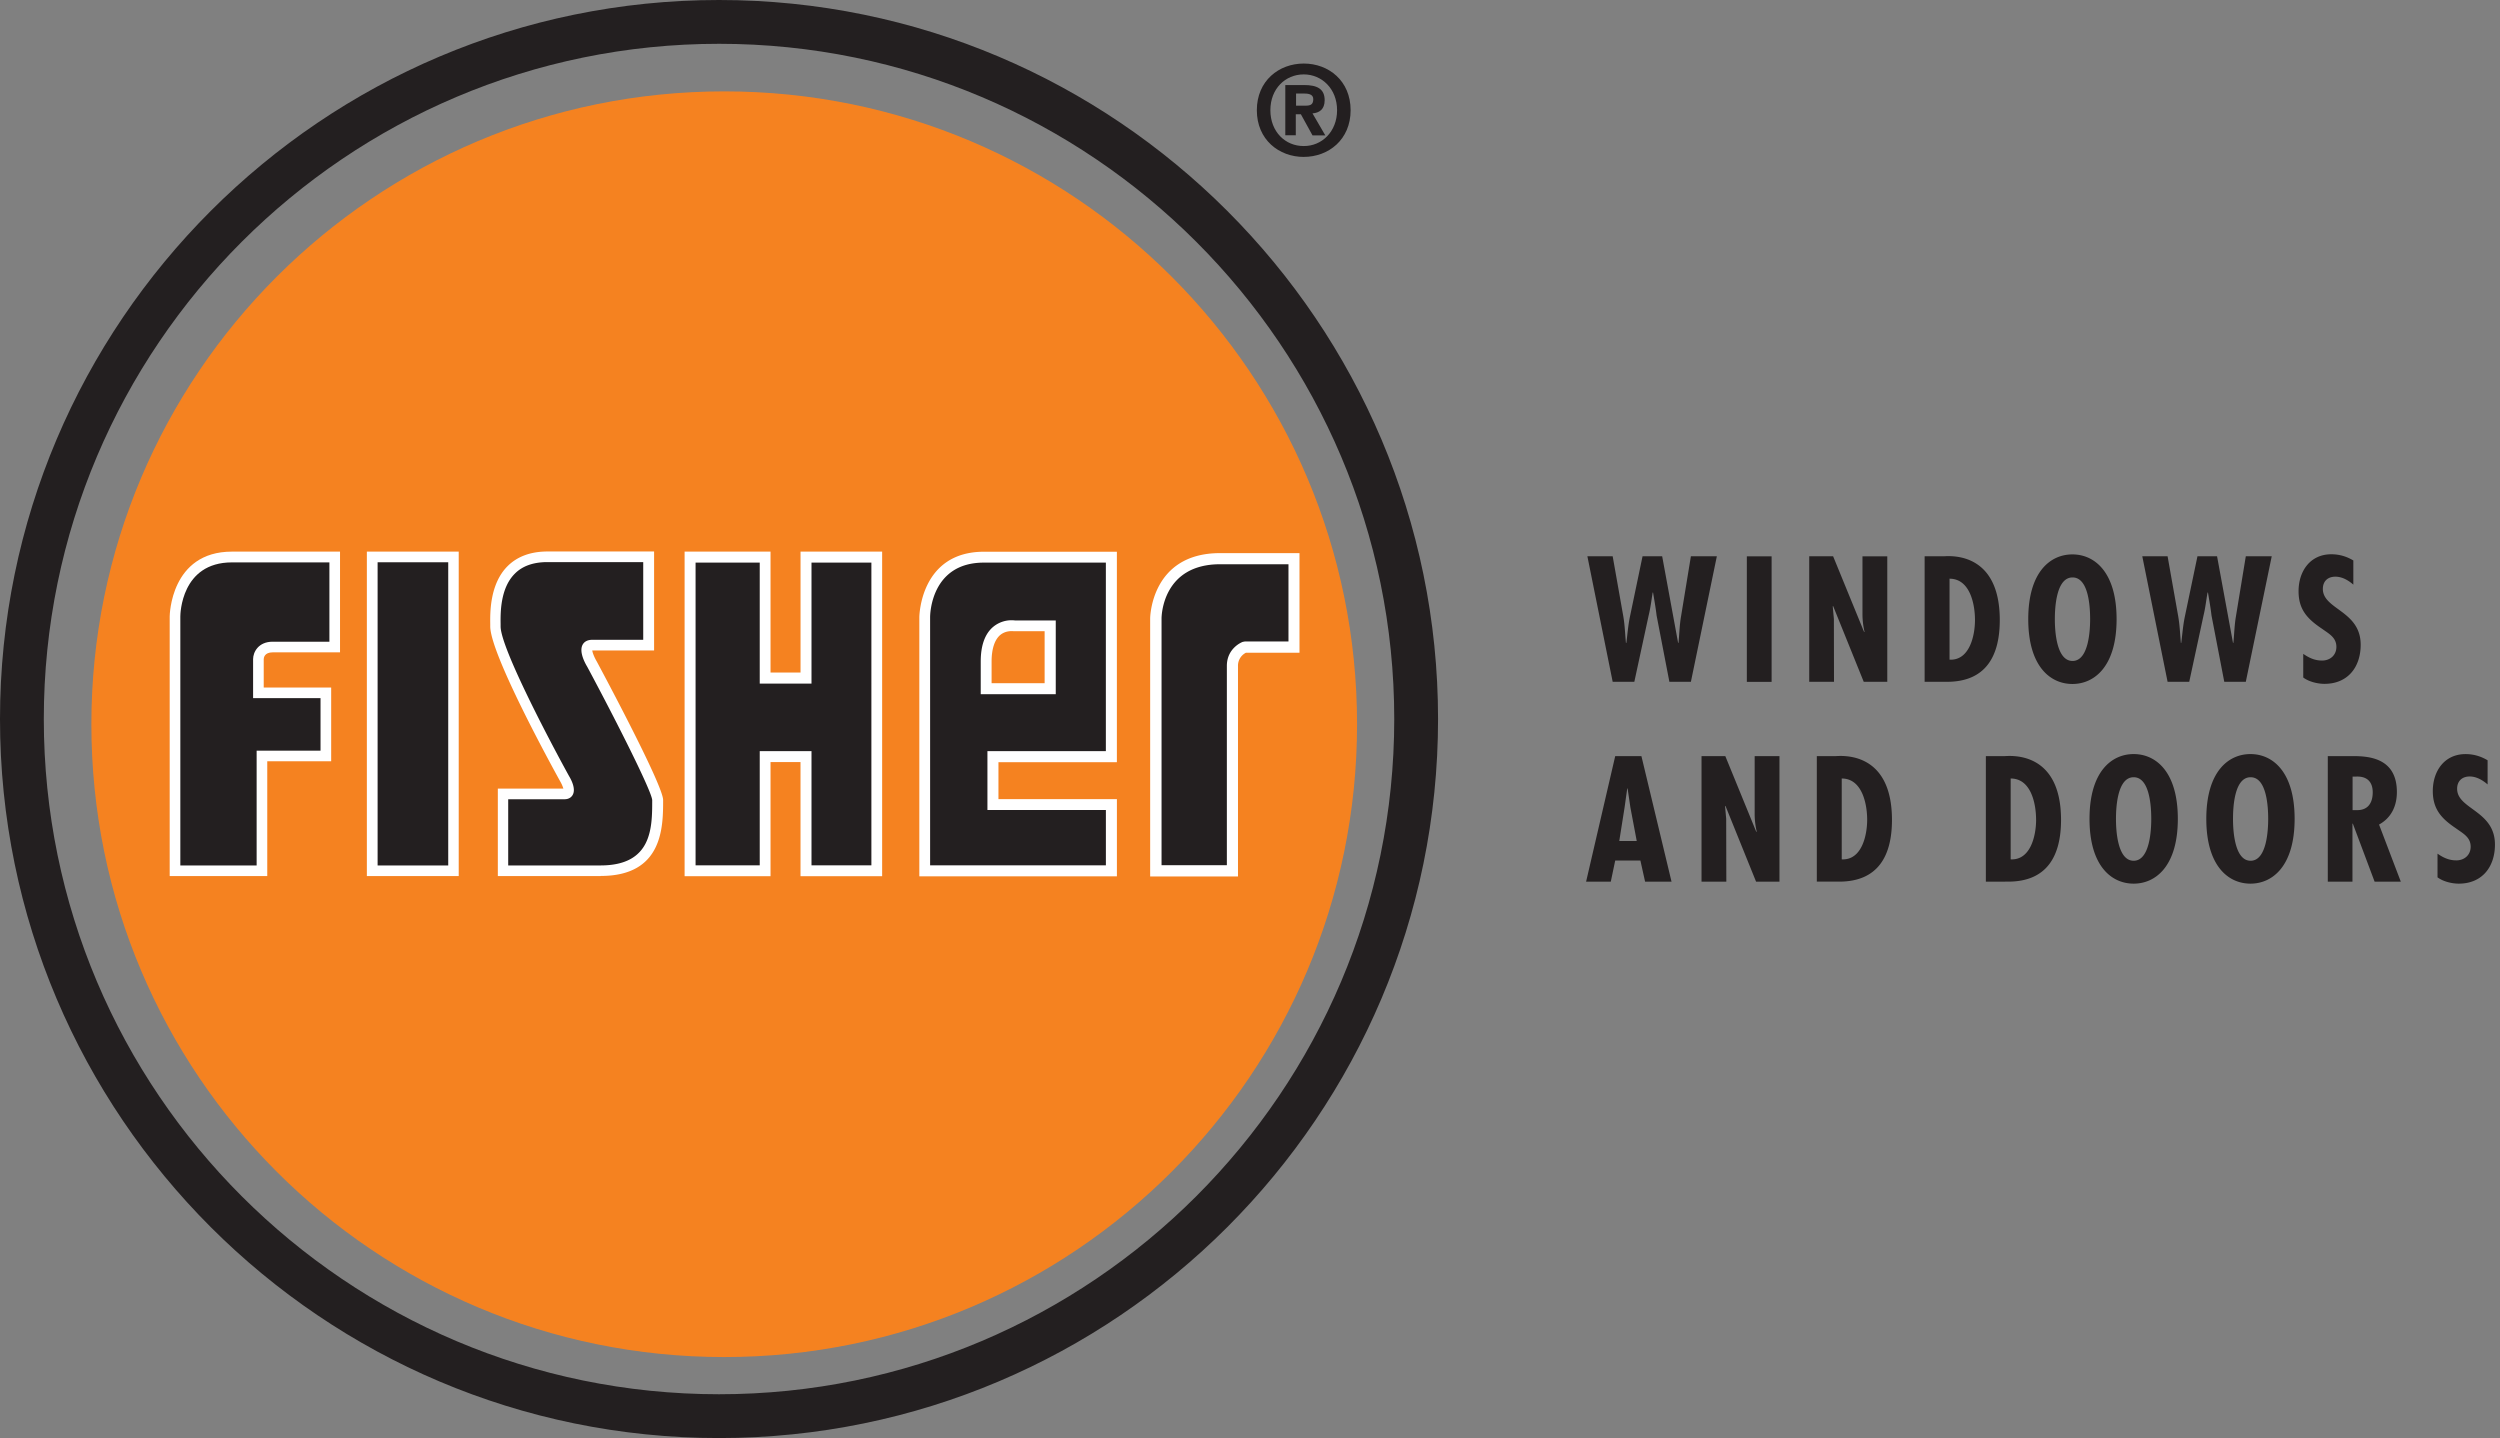
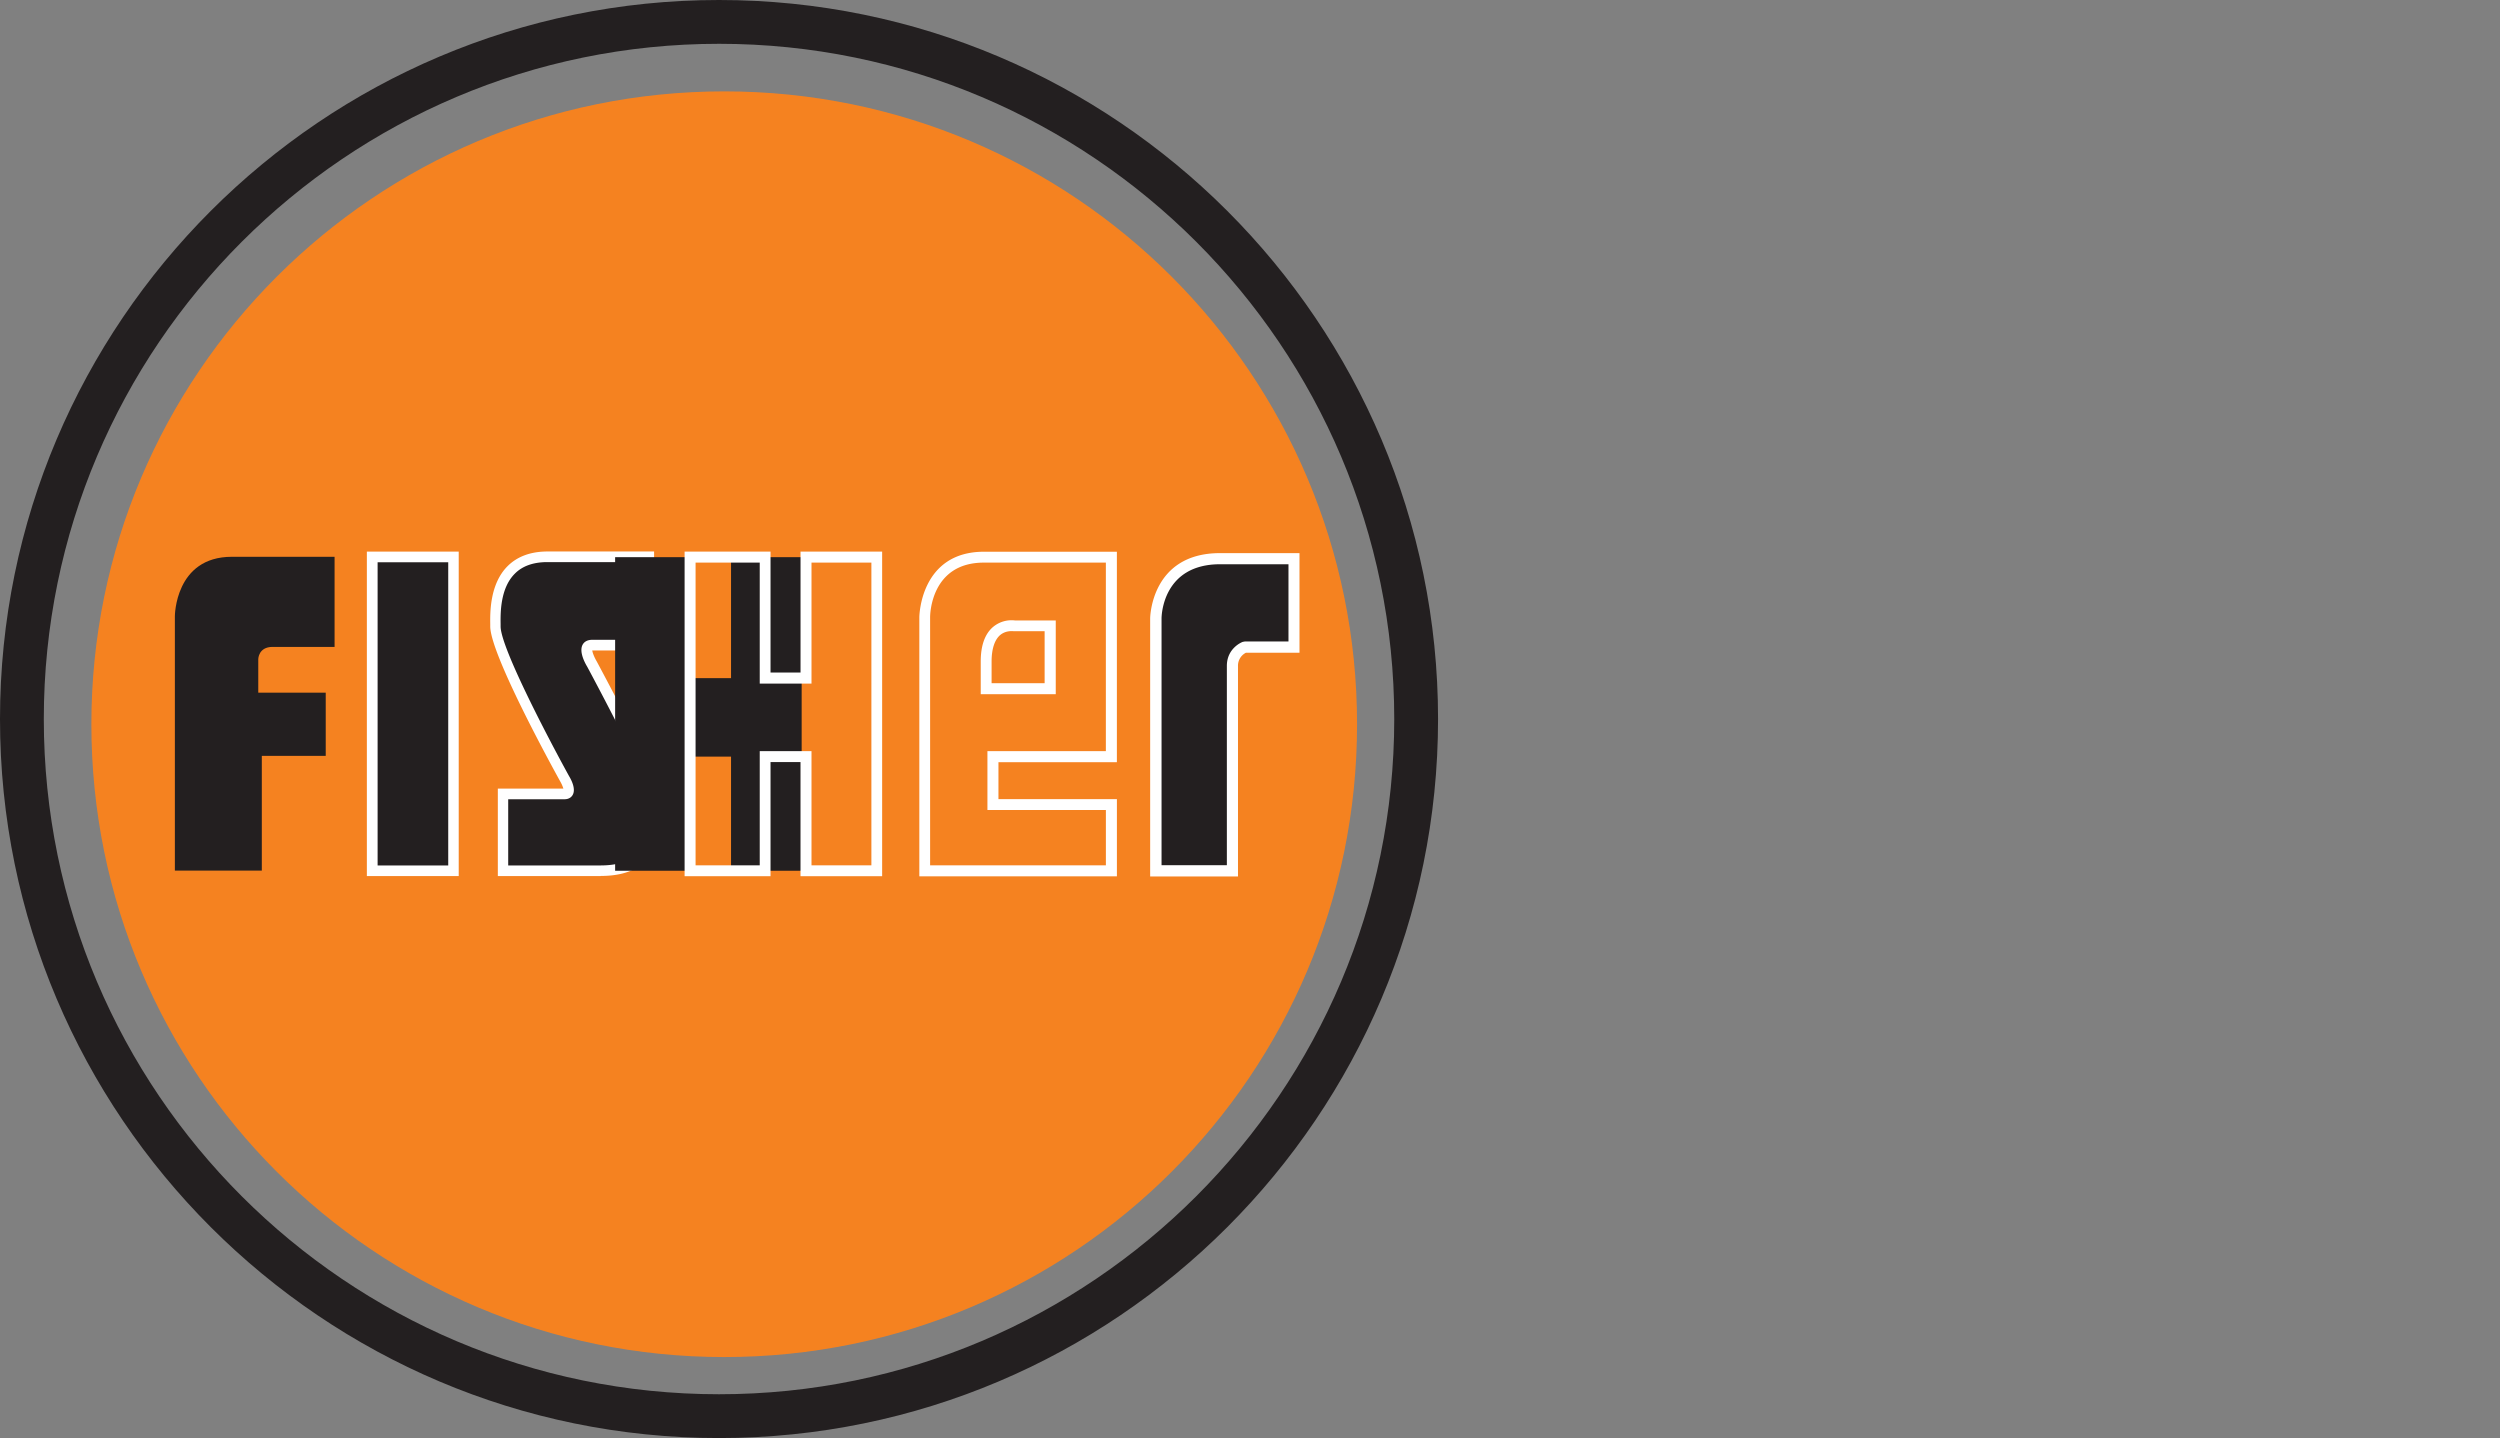
<svg xmlns="http://www.w3.org/2000/svg" width="113" height="65">
  <rect width="100%" height="100%" fill="#808080" stroke="none" />
  <g fill="none" fill-rule="evenodd">
    <g fill="#231F20" fill-rule="nonzero">
-       <path d="m72.893 25.144.48 2.712c.07.4.08.806.12 1.206h.018c.052-.4.08-.806.166-1.206l.566-2.712h.887l.72 3.913h.018c.04-.4.045-.79.114-1.19l.446-2.723h1.173l-1.173 5.674h-.972l-.578-2.997c-.04-.349-.103-.692-.16-1.04h-.017c-.057.348-.097.691-.183 1.04l-.647 2.997h-.978l-1.144-5.674h1.144ZM80.077 25.145v5.674h-1.12v-5.674zM82.857 25.144l1.402 3.426.017-.017a3.524 3.524 0 0 1-.092-.858v-2.55h1.121v5.673h-1.064l-1.384-3.426-.017.017.052.572v.235l.005 2.602h-1.12v-5.674H82.856ZM86.993 30.818v-5.674h.852c.194 0 2.545-.286 2.545 2.883 0 1.619-.623 2.791-2.39 2.791h-1.007Zm2.276-2.797c0-.72-.229-1.864-1.15-1.864v3.66c.904.046 1.15-1.086 1.15-1.79v-.006ZM95.67 27.987c0 2.128-.996 2.929-1.997 2.929-1 0-1.996-.795-1.996-2.929 0-2.133.995-2.928 1.996-2.928s1.997.8 1.997 2.928Zm-1.99 1.888c.743 0 .794-1.436.794-1.888 0-.503-.051-1.887-.795-1.887-.743 0-.8 1.384-.8 1.887 0 .452.05 1.888.8 1.888ZM97.975 25.144l.48 2.712c.069.4.086.806.12 1.206h.017c.052-.4.08-.806.166-1.206l.567-2.712h.886l.72 3.913h.018c.04-.4.046-.79.114-1.19l.447-2.723h1.172l-1.172 5.674h-.973l-.577-2.997c-.04-.349-.103-.692-.16-1.04h-.018c-.063.348-.097.691-.183 1.04l-.646 2.997h-.978l-1.144-5.674h1.144ZM106.371 26.426c-.223-.195-.503-.36-.812-.36-.349 0-.566.21-.566.554 0 .932 1.71.984 1.71 2.522 0 1.007-.578 1.768-1.636 1.768-.314 0-.709-.097-.96-.286v-1.07c.263.183.52.303.852.303.36 0 .646-.24.646-.617 0-.435-.349-.6-.664-.83-.646-.434-1.046-.858-1.046-1.687 0-.898.52-1.67 1.481-1.67.36 0 .687.097.995.28v1.093ZM74.192 34.176l1.361 5.674h-1.195l-.212-.955h-1.138l-.2.955h-1.116l1.316-5.674h1.184Zm-.498 2.322-.126-.858h-.017l-.12.858-.24 1.516h.79l-.287-1.516ZM77.984 34.176l1.401 3.426.018-.017a3.524 3.524 0 0 1-.092-.858v-2.551h1.121v5.674h-1.058l-1.384-3.426-.017.017.051.572v.234l.006 2.603h-1.121v-5.674h1.075ZM82.12 39.85v-5.674h.852c.194 0 2.545-.286 2.545 2.883 0 1.618-.623 2.791-2.39 2.791h-1.008Zm2.276-2.797c0-.72-.229-1.865-1.15-1.865v3.655c.904.046 1.15-1.08 1.15-1.79ZM89.761 39.85v-5.674h.852c.195 0 2.546-.286 2.546 2.883 0 1.618-.624 2.791-2.391 2.791H89.76Zm2.27-2.797c0-.72-.222-1.865-1.149-1.865v3.655c.904.046 1.15-1.08 1.15-1.79ZM98.438 37.013c0 2.128-.995 2.928-1.996 2.928s-1.996-.795-1.996-2.928c0-2.134.995-2.929 1.996-2.929 1 0 1.996.795 1.996 2.929Zm-1.996 1.893c.743 0 .795-1.435.795-1.887 0-.504-.052-1.888-.795-1.888-.744 0-.8 1.384-.8 1.888 0 .452.05 1.887.8 1.887ZM103.717 37.013c0 2.128-.995 2.928-1.996 2.928-1 0-1.996-.795-1.996-2.928 0-2.134.995-2.929 1.996-2.929s1.996.795 1.996 2.929Zm-1.99 1.893c.744 0 .795-1.435.795-1.887 0-.504-.051-1.888-.795-1.888s-.795 1.384-.795 1.888c0 .452.051 1.887.795 1.887ZM105.216 39.85v-5.674h1.127c.715 0 1.996.074 1.996 1.624 0 .624-.246 1.161-.806 1.47l.983 2.58h-1.184l-.983-2.62h-.018v2.62h-1.12.005Zm1.121-3.232h.195c.509.006.715-.337.715-.806 0-.406-.195-.738-.761-.71h-.149v1.516ZM112.44 35.457c-.223-.194-.503-.36-.812-.36-.343 0-.566.211-.566.555 0 .932 1.71.983 1.71 2.522 0 1.007-.578 1.767-1.636 1.767-.315 0-.71-.097-.96-.286v-1.07c.262.184.52.304.851.304.36 0 .647-.24.647-.618 0-.434-.35-.6-.664-.83-.646-.434-1.047-.857-1.047-1.686 0-.898.521-1.67 1.482-1.67.36 0 .686.097.995.28v1.092Z" />
-     </g>
+       </g>
    <path fill="#F58220" fill-rule="nonzero" d="M4.13 32.735C4.13 16.936 16.936 4.13 32.735 4.13c15.798 0 28.604 12.806 28.604 28.605 0 15.798-12.806 28.604-28.604 28.604-15.799 0-28.605-12.806-28.605-28.604" />
    <path fill="#231F20" fill-rule="nonzero" d="M32.5 65C14.58 65 0 50.42 0 32.5S14.58 0 32.5 0 65 14.58 65 32.5 50.42 65 32.5 65Zm0-63.02C15.672 1.98 1.98 15.666 1.98 32.5S15.671 63.02 32.5 63.02 63.02 49.329 63.02 32.5 49.329 1.98 32.5 1.98Z" />
    <path fill="#231F20" fill-rule="nonzero" d="M15.123 25.173v4.067H12.32c-.64 0-.646.549-.646.549v1.521h3.049v2.854h-2.889v5.188h-3.93V27.856s0-2.689 2.575-2.689h4.644" />
-     <path fill="#FFF" fill-rule="nonzero" d="M12.08 39.598H7.67V27.861c0-.028.035-2.928 2.814-2.928h4.885v4.553h-3.043c-.383 0-.406.257-.406.309v1.28h3.049v3.335H12.08v5.188Zm-3.93-.48h3.45V33.93h2.888v-2.374H11.44v-1.761c0-.32.24-.79.886-.79h2.563V25.42h-4.405c-2.305 0-2.333 2.35-2.333 2.448v11.257-.006Z" />
    <path fill="#231F20" fill-rule="nonzero" d="M16.828 25.173H20.5v14.185h-3.672z" />
    <path fill="#FFF" fill-rule="nonzero" d="M20.734 39.598h-4.152V24.933h4.152v14.665Zm-3.666-.48h3.192V25.413h-3.192v13.705Z" />
    <path fill="#231F20" fill-rule="nonzero" d="M29.32 25.173v3.992h-2.563c-.526-.011 0 .858 0 .858s2.969 5.549 2.969 6.143c0 1.236 0 3.192-2.58 3.192h-4.404v-3.472h2.786c.423 0 0-.692 0-.692s-3.13-5.645-3.13-6.88c0-.556-.182-3.141 2.357-3.141h4.57" />
    <path fill="#FFF" fill-rule="nonzero" d="M27.146 39.598h-4.644v-3.952h2.963a1.533 1.533 0 0 0-.143-.326c-.326-.59-3.163-5.749-3.163-7.007v-.103c-.006-.492-.029-1.796.772-2.608.44-.446 1.052-.675 1.824-.675h4.81V29.4H26.77c.011.103.097.32.2.492.71 1.327 3.003 5.657 3.003 6.269 0 1.2 0 3.432-2.82 3.432l-.006.005Zm-4.17-.48h4.165c2.339 0 2.339-1.705 2.339-2.952-.017-.383-1.527-3.397-2.94-6.034-.114-.189-.378-.692-.2-1.001.046-.08.154-.206.417-.212h2.317v-3.512h-4.33c-.64 0-1.138.178-1.482.532-.657.664-.64 1.785-.634 2.265v.11c0 .966 2.236 5.21 3.094 6.766.097.16.315.572.166.846-.04.075-.143.2-.372.2h-2.545v2.992h.006Z" />
-     <path fill="#231F20" d="M47.463 31.127v-2.843h-1.642s-1.252-.2-1.252 1.62v1.229h2.894m2.774-5.949V34.2h-5.354v2.162h5.354v2.997H41.8V27.896s0-2.712 2.677-2.712h5.76Z" />
    <path fill="#FFF" fill-rule="nonzero" d="M50.483 39.61h-8.929V27.896c0-.03.035-2.958 2.923-2.958h6.006v9.512H45.13v1.67h5.354v3.49Zm-8.437-.498h7.94v-2.5h-5.354v-2.66h5.353V25.43h-5.513c-2.403 0-2.431 2.363-2.431 2.466v11.216h.005Zm5.669-7.733h-3.386v-1.476c0-.726.188-1.252.56-1.567a1.3 1.3 0 0 1 .984-.292h1.847v3.335h-.005Zm-2.895-.498h2.397v-2.35h-1.39c-.051 0-.366-.046-.629.182-.246.218-.378.63-.378 1.19v.978Z" />
    <path fill="#231F20" fill-rule="nonzero" d="M58.485 25.247v3.993h-2.22s-.56.211-.56.852v9.266H52.24V27.947s0-2.7 2.906-2.7h3.34" />
    <path fill="#FFF" fill-rule="nonzero" d="M55.963 39.615h-3.976V27.953c0-.029.035-2.952 3.158-2.952h3.592v4.502h-2.42a.655.655 0 0 0-.36.6v9.518l.006-.006Zm-3.467-.509h2.958v-9.008c0-.807.692-1.081.726-1.087l.092-.017h1.967v-3.49H55.15c-2.608 0-2.648 2.346-2.648 2.449v11.16l-.006-.007Z" />
-     <path fill="#231F20" fill-rule="nonzero" d="M31.196 25.184h3.392v5.468h1.847v-5.468h3.192v14.174h-3.192v-5.159h-1.847v5.159h-3.392V25.184" />
+     <path fill="#231F20" fill-rule="nonzero" d="M31.196 25.184v5.468h1.847v-5.468h3.192v14.174h-3.192v-5.159h-1.847v5.159h-3.392V25.184" />
    <path fill="#FFF" fill-rule="nonzero" d="M39.873 39.604h-3.69v-5.16h-1.355v5.16h-3.884V24.933h3.884V30.4h1.356v-5.468h3.689v14.671Zm-3.192-.492h2.706V25.43H36.68v5.468h-2.34V25.43h-2.9v13.682h2.9v-5.16h2.34v5.16Z" />
-     <path fill="#231F20" fill-rule="nonzero" d="M58.931 7.093c-1.12 0-2.122-.778-2.122-2.111 0-1.333 1.001-2.11 2.122-2.11s2.117.777 2.117 2.11c0 1.333-1.001 2.11-2.117 2.11m0-3.729c-.835 0-1.51.647-1.51 1.619s.675 1.624 1.51 1.619c.812.005 1.505-.647 1.505-1.619s-.693-1.619-1.505-1.619Zm-.349 2.751h-.486v-2.27h.847c.583 0 .932.166.932.686 0 .418-.246.572-.55.595l.579.995h-.578l-.526-.955h-.23v.955l.012-.006Zm.43-1.338c.217 0 .348-.046.348-.297 0-.235-.251-.252-.434-.252h-.344v.549h.43Z" />
  </g>
</svg>